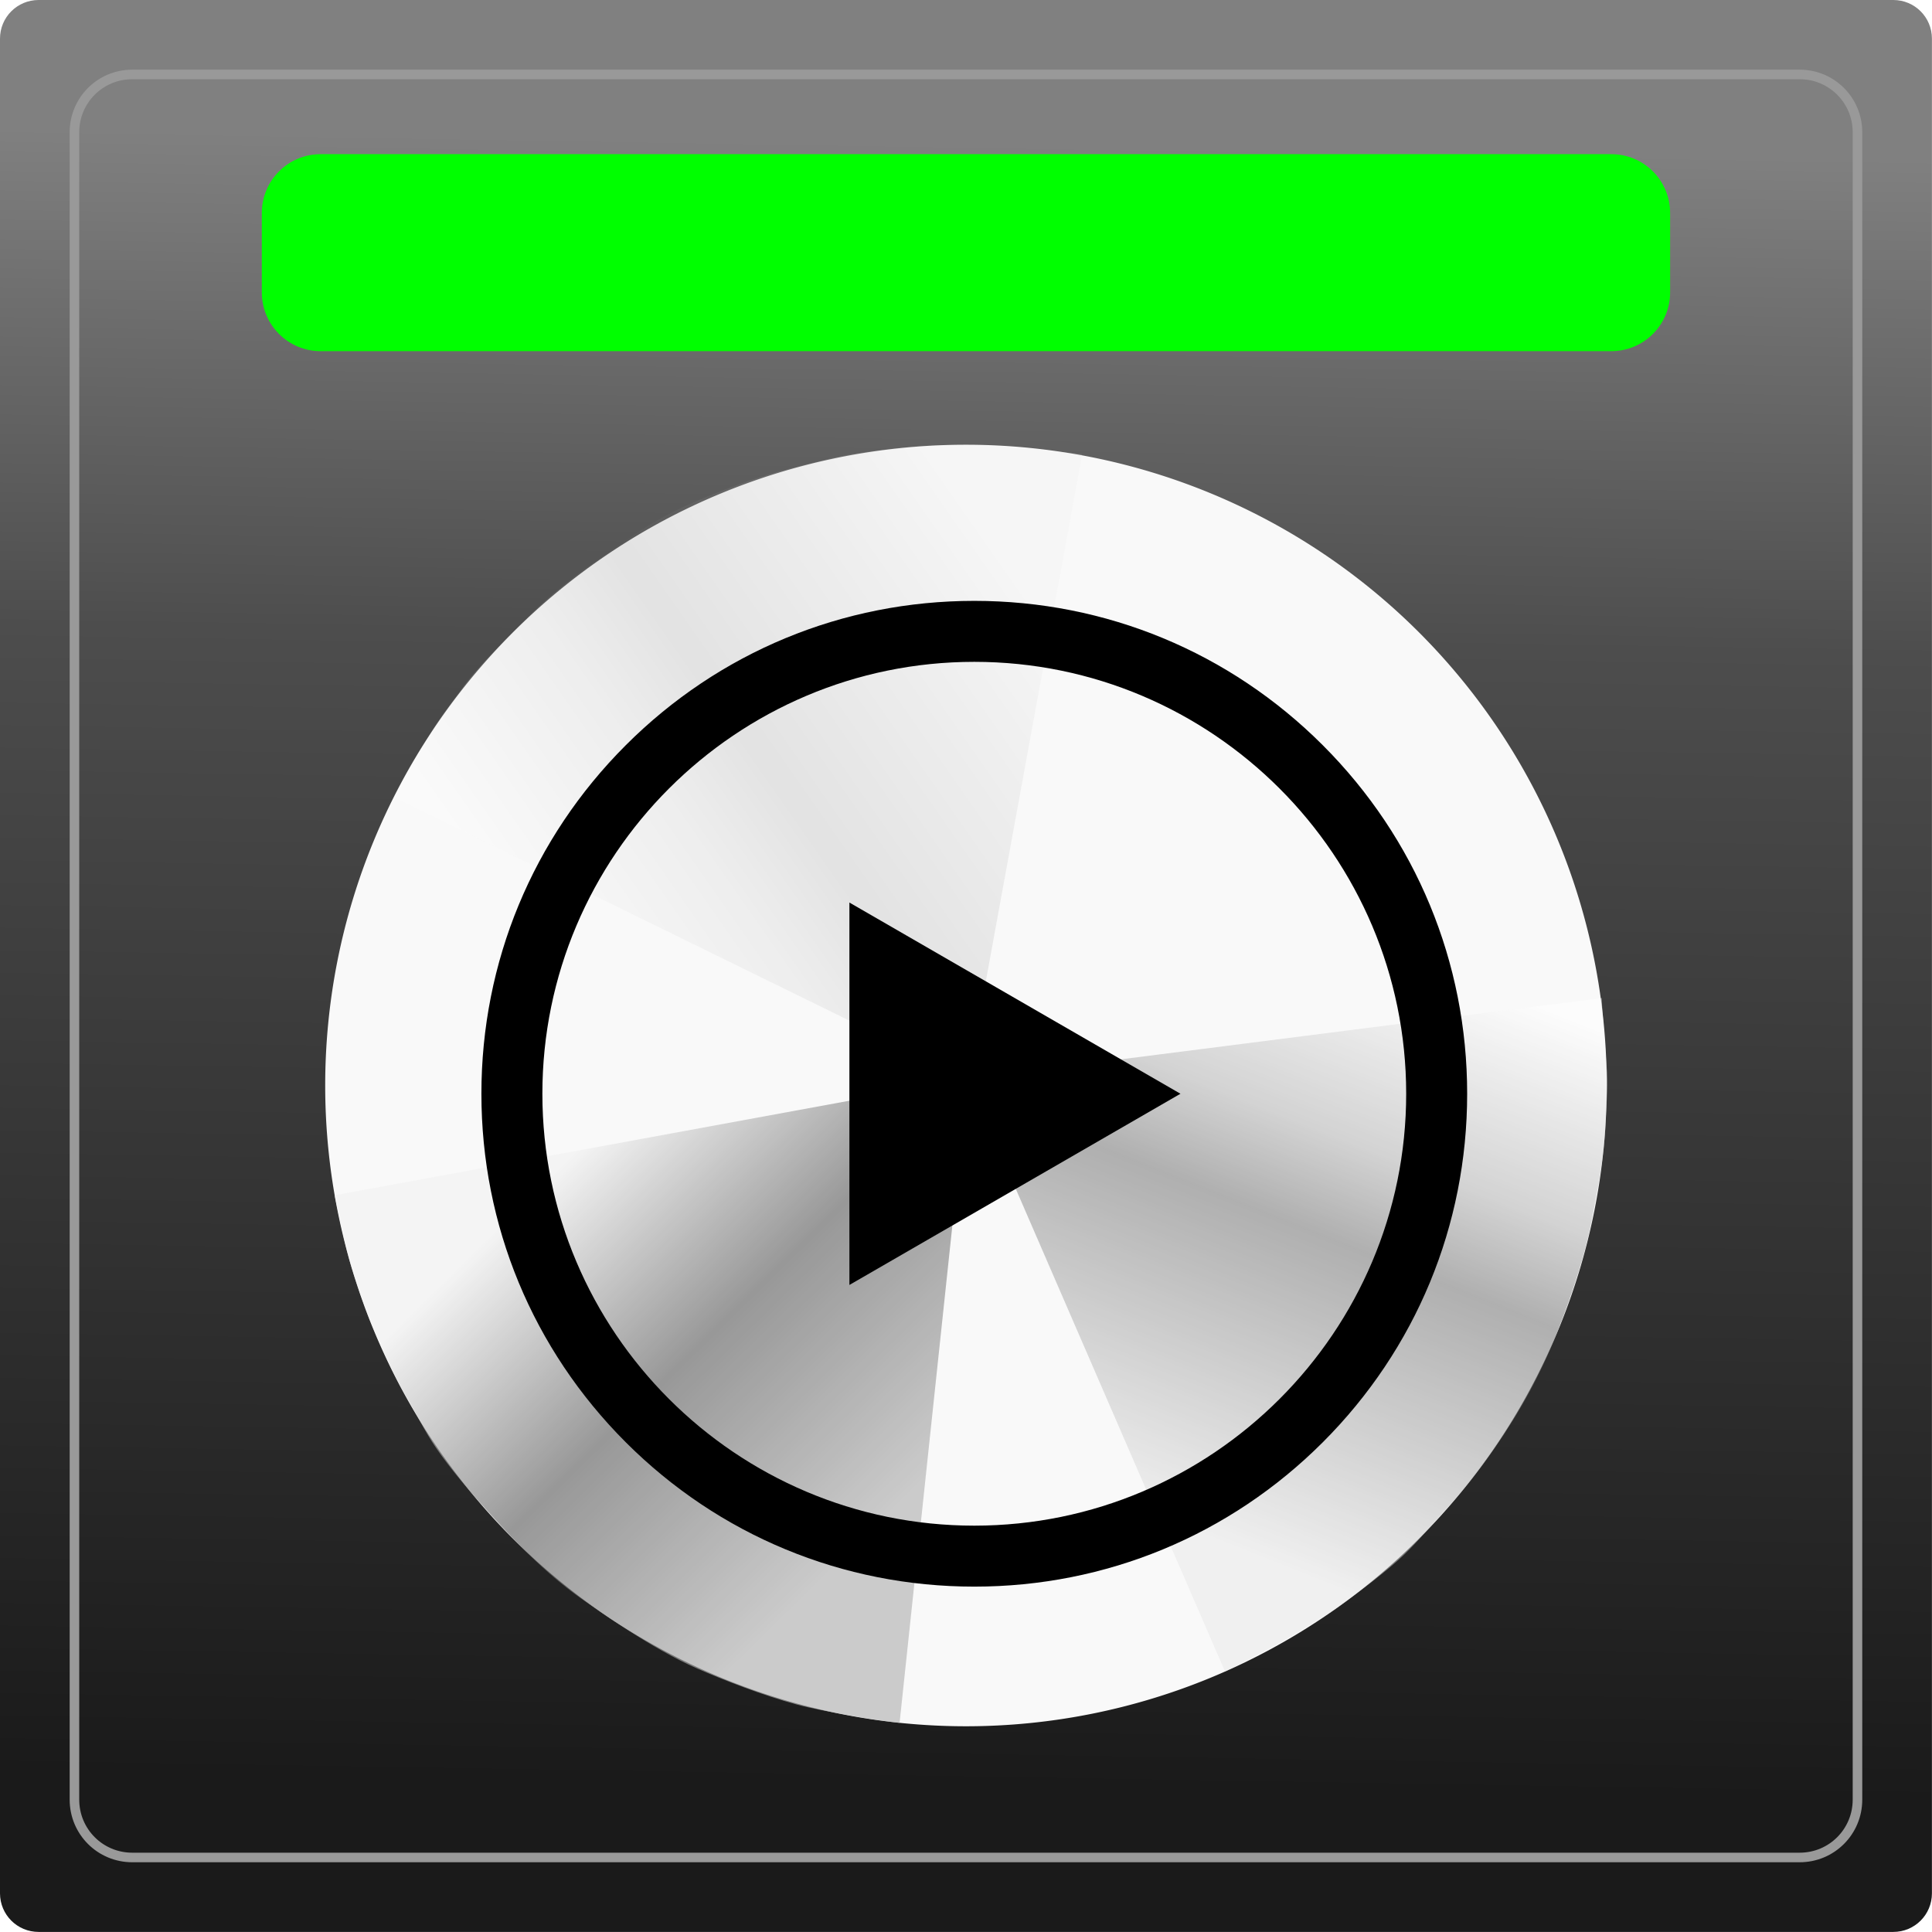
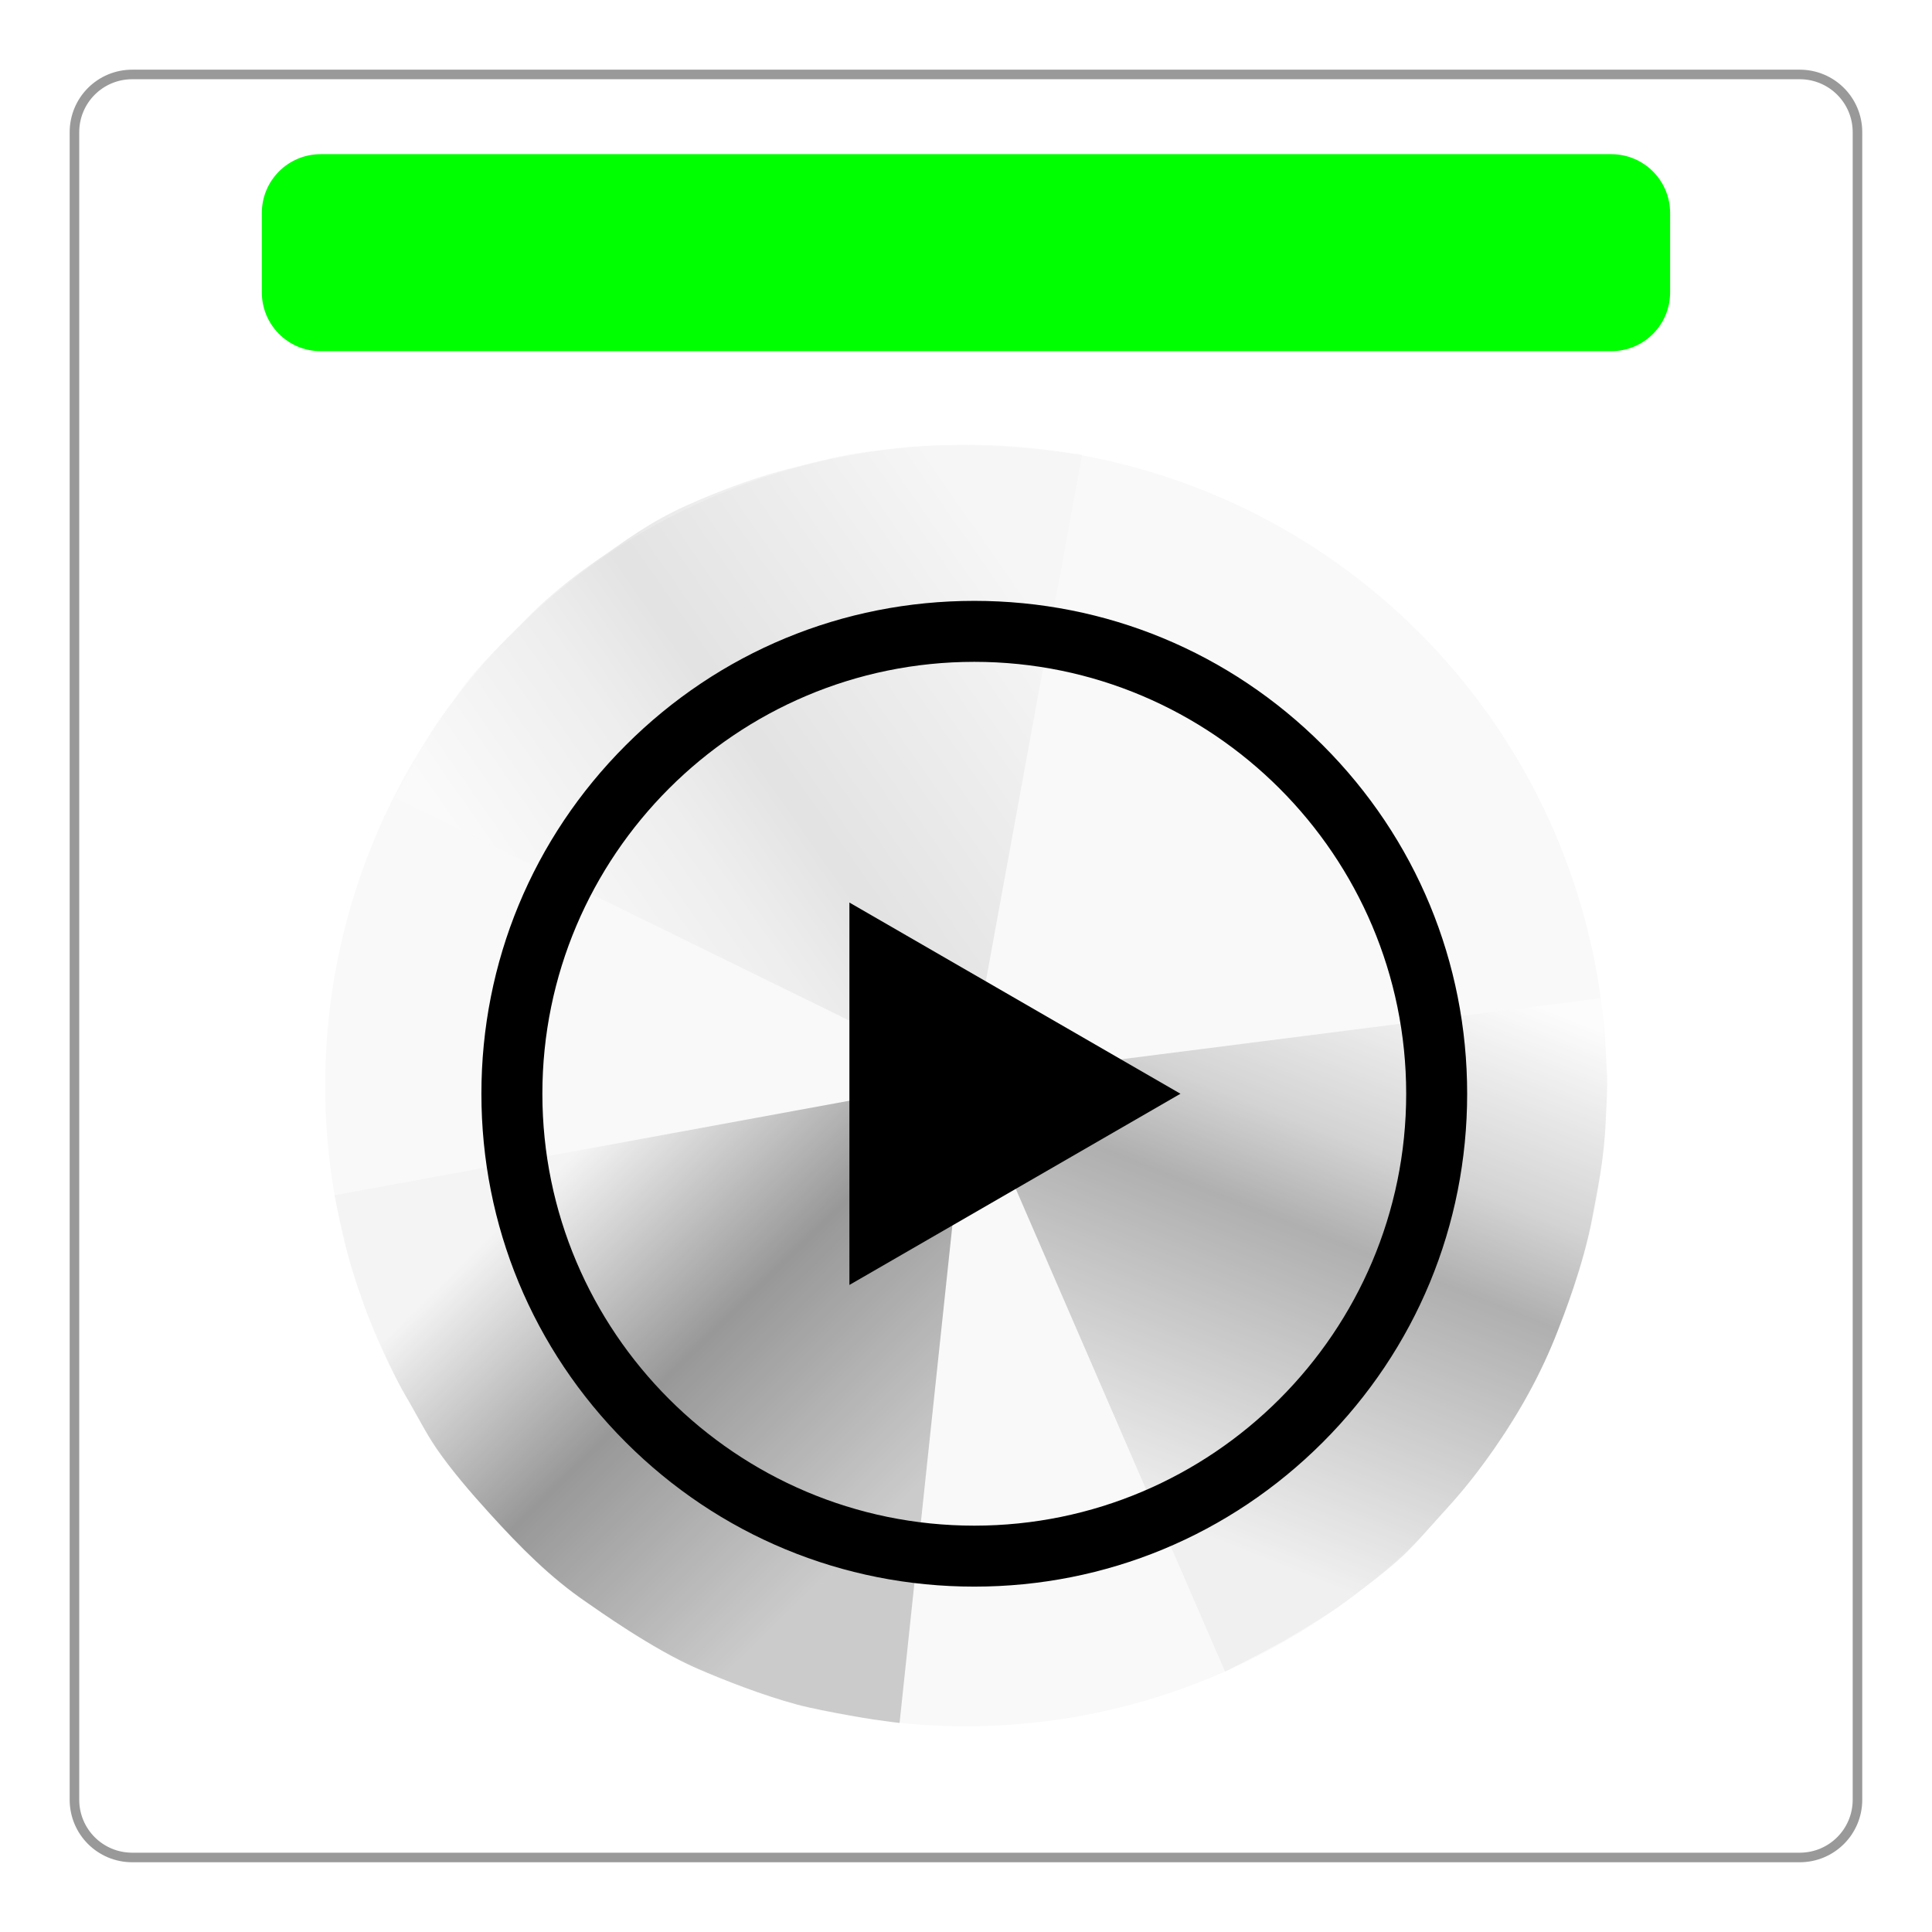
<svg xmlns="http://www.w3.org/2000/svg" xmlns:ns1="http://www.inkscape.org/namespaces/inkscape" xmlns:ns2="http://sodipodi.sourceforge.net/DTD/sodipodi-0.dtd" xmlns:xlink="http://www.w3.org/1999/xlink" width="97" height="97" viewBox="0 0 25.665 25.665" version="1.1" id="svg2899" ns1:version="0.92.4 5da689c313, 2019-01-14" ns2:docname="play_pressed.png">
  <defs id="defs2893">
    <linearGradient ns1:collect="always" xlink:href="#linearGradient1736" id="linearGradient2473" gradientUnits="userSpaceOnUse" x1="49.607" y1="56.283" x2="49.964" y2="34.434" gradientTransform="translate(21.131,37.805)" />
    <linearGradient ns1:collect="always" id="linearGradient1736">
      <stop style="stop-color:#1a1a1a;stop-opacity:1" offset="0" id="stop1732" />
      <stop id="stop1740" offset="0.698" style="stop-color:#4d4d4d;stop-opacity:1" />
      <stop style="stop-color:#808080;stop-opacity:1" offset="1" id="stop1734" />
    </linearGradient>
    <filter ns1:collect="always" style="color-interpolation-filters:sRGB" id="filter2493" x="-0.027" width="1.055" y="-0.196" height="1.391">
      <feGaussianBlur ns1:collect="always" stdDeviation="0.213" id="feGaussianBlur2495" />
    </filter>
    <linearGradient ns1:collect="always" xlink:href="#linearGradient1760" id="linearGradient2475" gradientUnits="userSpaceOnUse" x1="35.625" y1="47.484" x2="40.084" y2="52.012" gradientTransform="translate(21.131,37.805)" />
    <linearGradient ns1:collect="always" id="linearGradient1760">
      <stop style="stop-color:#f2f2f2;stop-opacity:1" offset="0" id="stop1756" />
      <stop id="stop1764" offset="0.47" style="stop-color:#666666;stop-opacity:1" />
      <stop style="stop-color:#b3b3b3;stop-opacity:1" offset="1" id="stop1758" />
    </linearGradient>
    <filter ns1:collect="always" style="color-interpolation-filters:sRGB" id="filter1856" x="-0.061" width="1.121" y="-0.06" height="1.119">
      <feGaussianBlur ns1:collect="always" stdDeviation="0.212" id="feGaussianBlur1858" />
    </filter>
    <linearGradient ns1:collect="always" xlink:href="#linearGradient1798" id="linearGradient2477" gradientUnits="userSpaceOnUse" x1="43.085" y1="52.523" x2="46.132" y2="44.87" gradientTransform="translate(21.131,37.805)" />
    <linearGradient ns1:collect="always" id="linearGradient1798">
      <stop style="stop-color:#e6e6e6;stop-opacity:1" offset="0" id="stop1794" />
      <stop id="stop1802" offset="0.521" style="stop-color:#666666;stop-opacity:1" />
      <stop style="stop-color:#adadad;stop-opacity:1;" offset="0.681" id="stop1806" />
      <stop style="stop-color:#ffffff;stop-opacity:1" offset="1" id="stop1796" />
    </linearGradient>
    <filter ns1:collect="always" style="color-interpolation-filters:sRGB" id="filter1860" x="-0.049" width="1.099" y="-0.047" height="1.094">
      <feGaussianBlur ns1:collect="always" stdDeviation="0.174" id="feGaussianBlur1862" />
    </filter>
    <linearGradient ns1:collect="always" xlink:href="#linearGradient1798" id="linearGradient2479" gradientUnits="userSpaceOnUse" gradientTransform="translate(-4.393,-6.803)" x1="43.085" y1="52.523" x2="46.132" y2="44.87" />
    <filter ns1:collect="always" style="color-interpolation-filters:sRGB" id="filter1894" x="-0.035" width="1.069" y="-0.038" height="1.075">
      <feGaussianBlur ns1:collect="always" stdDeviation="0.132" id="feGaussianBlur1896" />
    </filter>
  </defs>
  <ns2:namedview id="base" pagecolor="#ffffff" bordercolor="#666666" borderopacity="1.0" ns1:pageopacity="0.0" ns1:pageshadow="2" ns1:zoom="0.98994949" ns1:cx="-153.53896" ns1:cy="69.125335" ns1:document-units="px" ns1:current-layer="layer1" showgrid="false" units="px" ns1:window-width="1366" ns1:window-height="743" ns1:window-x="0" ns1:window-y="0" ns1:window-maximized="1" />
  <g ns1:label="Capa 1" ns1:groupmode="layer" id="layer1" transform="translate(0,-271.335)">
    <g id="g6211" transform="translate(-48.909,201.144)" ns1:export-xdpi="98.96907" ns1:export-ydpi="98.96907">
-       <path style="opacity:1;fill:url(#linearGradient2473);fill-opacity:1;stroke:none;stroke-width:4.224;stroke-linecap:round;stroke-miterlimit:4;stroke-dasharray:none" d="m 49.422,70.191 h 24.638 c 0.284,0 0.513,0.229 0.513,0.513 v 24.638 c 0,0.284 -0.229,0.513 -0.513,0.513 h -24.638 c -0.284,0 -0.513,-0.229 -0.513,-0.513 v -24.638 c 0,-0.284 0.229,-0.513 0.513,-0.513 z" id="rect2406" ns1:connector-curvature="0" />
      <path style="opacity:1;fill:#00ff00;fill-opacity:1;stroke:none;stroke-width:4.548;stroke-linecap:round;stroke-miterlimit:4;stroke-dasharray:none;filter:url(#filter2493)" d="m 53.169,72.239 h 17.144 c 0.433,0 0.782,0.349 0.782,0.782 v 1.053 c 0,0.433 -0.349,0.782 -0.782,0.782 H 53.169 c -0.433,0 -0.782,-0.349 -0.782,-0.782 v -1.053 c 0,-0.433 0.349,-0.782 0.782,-0.782 z" id="rect2408" ns1:connector-curvature="0" />
      <path style="opacity:1;fill:none;fill-opacity:1;stroke:#999999;stroke-width:0.127;stroke-linecap:round;stroke-miterlimit:4;stroke-dasharray:none" d="m 50.666,71.18 h 22.15 c 0.425,0 0.768,0.342 0.768,0.768 v 22.15 c 0,0.425 -0.342,0.768 -0.768,0.768 h -22.15 c -0.425,0 -0.768,-0.342 -0.768,-0.768 v -22.15 c 0,-0.425 0.342,-0.768 0.768,-0.768 z" id="rect2410" ns1:connector-curvature="0" />
      <path style="opacity:1;fill:#f9f9f9;fill-opacity:1;stroke:none;stroke-width:0.146;stroke-linecap:round;stroke-miterlimit:4;stroke-dasharray:none" d="m 70.253,84.611 a 8.512,8.512 0 0 1 -8.512,8.512 8.512,8.512 0 0 1 -8.512,-8.512 8.512,8.512 0 0 1 8.512,-8.512 8.512,8.512 0 0 1 8.512,8.512 z" id="circle2412" ns1:connector-curvature="0" />
      <path style="opacity:0.81;fill:url(#linearGradient2475);fill-opacity:1;stroke:none;stroke-width:0.265px;stroke-linecap:butt;stroke-linejoin:miter;stroke-opacity:1;filter:url(#filter1856)" d="m 53.354,86.069 c 0,0 0.116,0.575 0.195,0.857 0.075,0.266 0.218,0.667 0.266,0.785 0.13,0.319 0.339,0.78 0.483,1.022 0.148,0.248 0.25,0.466 0.405,0.694 0.201,0.294 0.46,0.593 0.711,0.869 0.405,0.446 0.802,0.85 1.285,1.179 0.151,0.103 0.87,0.619 1.471,0.881 0.354,0.154 0.873,0.357 1.327,0.479 0.182,0.049 0.456,0.101 0.685,0.142 0.089,0.016 0.213,0.038 0.331,0.056 0.18,0.026 0.346,0.046 0.346,0.046 l 0.908,-8.555 z" id="path2419" ns1:connector-curvature="0" ns2:nodetypes="casssssssssccc" />
      <path ns2:nodetypes="casssssssssccc" ns1:connector-curvature="0" id="path2422" d="m 65.183,92.396 c 0,0 0.526,-0.264 0.782,-0.41 0.24,-0.137 0.6,-0.363 0.704,-0.436 0.281,-0.199 0.683,-0.506 0.887,-0.701 0.208,-0.2 0.371,-0.402 0.558,-0.604 0.241,-0.262 0.438,-0.512 0.651,-0.818 0.343,-0.495 0.621,-0.999 0.832,-1.544 0.066,-0.17 0.345,-0.873 0.464,-1.517 0.07,-0.379 0.16,-0.798 0.177,-1.268 0.007,-0.188 0.031,-0.431 0.019,-0.664 -0.005,-0.09 -0.028,-0.366 -0.038,-0.486 -0.015,-0.181 -0.034,-0.498 -0.034,-0.498 l -8.416,1.072 z" style="opacity:0.71;fill:url(#linearGradient2477);fill-opacity:1;stroke:none;stroke-width:0.265px;stroke-linecap:butt;stroke-linejoin:miter;stroke-opacity:1;filter:url(#filter1860)" />
      <path style="opacity:0.392;fill:url(#linearGradient2479);fill-opacity:1;stroke:none;stroke-width:0.265px;stroke-linecap:butt;stroke-linejoin:miter;stroke-opacity:1;filter:url(#filter1894)" d="m 39.542,47.675 c 0,0 0.633,-0.316 0.939,-0.493 0.257,-0.149 0.647,-0.405 0.751,-0.478 0.281,-0.199 0.691,-0.543 0.894,-0.738 0.208,-0.2 0.359,-0.372 0.545,-0.575 0.241,-0.262 0.458,-0.546 0.671,-0.852 0.343,-0.495 0.495,-0.789 0.706,-1.334 0.066,-0.17 0.34,-0.784 0.458,-1.428 0.07,-0.379 0.189,-0.817 0.206,-1.287 0.007,-0.188 0.031,-0.431 0.019,-0.664 -0.005,-0.09 -0.028,-0.366 -0.038,-0.486 -0.015,-0.181 -0.034,-0.498 -0.034,-0.498 L 36.244,39.914 Z" id="path2424" ns1:connector-curvature="0" ns2:nodetypes="casssssssssccc" transform="rotate(-146.616,55.694,58.391)" />
      <g id="g2471" transform="matrix(0.027,0,0,0.027,55.304,78.173)">
        <g id="g2438">
          <path id="path2432" d="M 413.974,71.026 C 368.171,25.225 307.274,0 242.5,0 177.726,0 116.829,25.225 71.026,71.026 25.225,116.829 0,177.726 0,242.5 0,307.274 25.225,368.171 71.026,413.974 116.829,459.775 177.726,485 242.5,485 307.274,485 368.171,459.775 413.974,413.974 459.775,368.171 485,307.274 485,242.5 485,177.726 459.775,116.829 413.974,71.026 Z M 242.5,455 C 125.327,455 30,359.673 30,242.5 30,125.327 125.327,30 242.5,30 359.673,30 455,125.327 455,242.5 455,359.673 359.673,455 242.5,455 Z" ns1:connector-curvature="0" />
          <path d="M 181.062,336.575 343.938,242.5 181.062,148.425 Z" id="polygon2434" ns1:connector-curvature="0" />
        </g>
        <g id="g2440" />
        <g id="g2442" />
        <g id="g2444" />
        <g id="g2446" />
        <g id="g2448" />
        <g id="g2450" />
        <g id="g2453" />
        <g id="g2455" />
        <g id="g2457" />
        <g id="g2459" />
        <g id="g2461" />
        <g id="g2463" />
        <g id="g2465" />
        <g id="g2467" />
        <g id="g2469" />
      </g>
    </g>
  </g>
</svg>